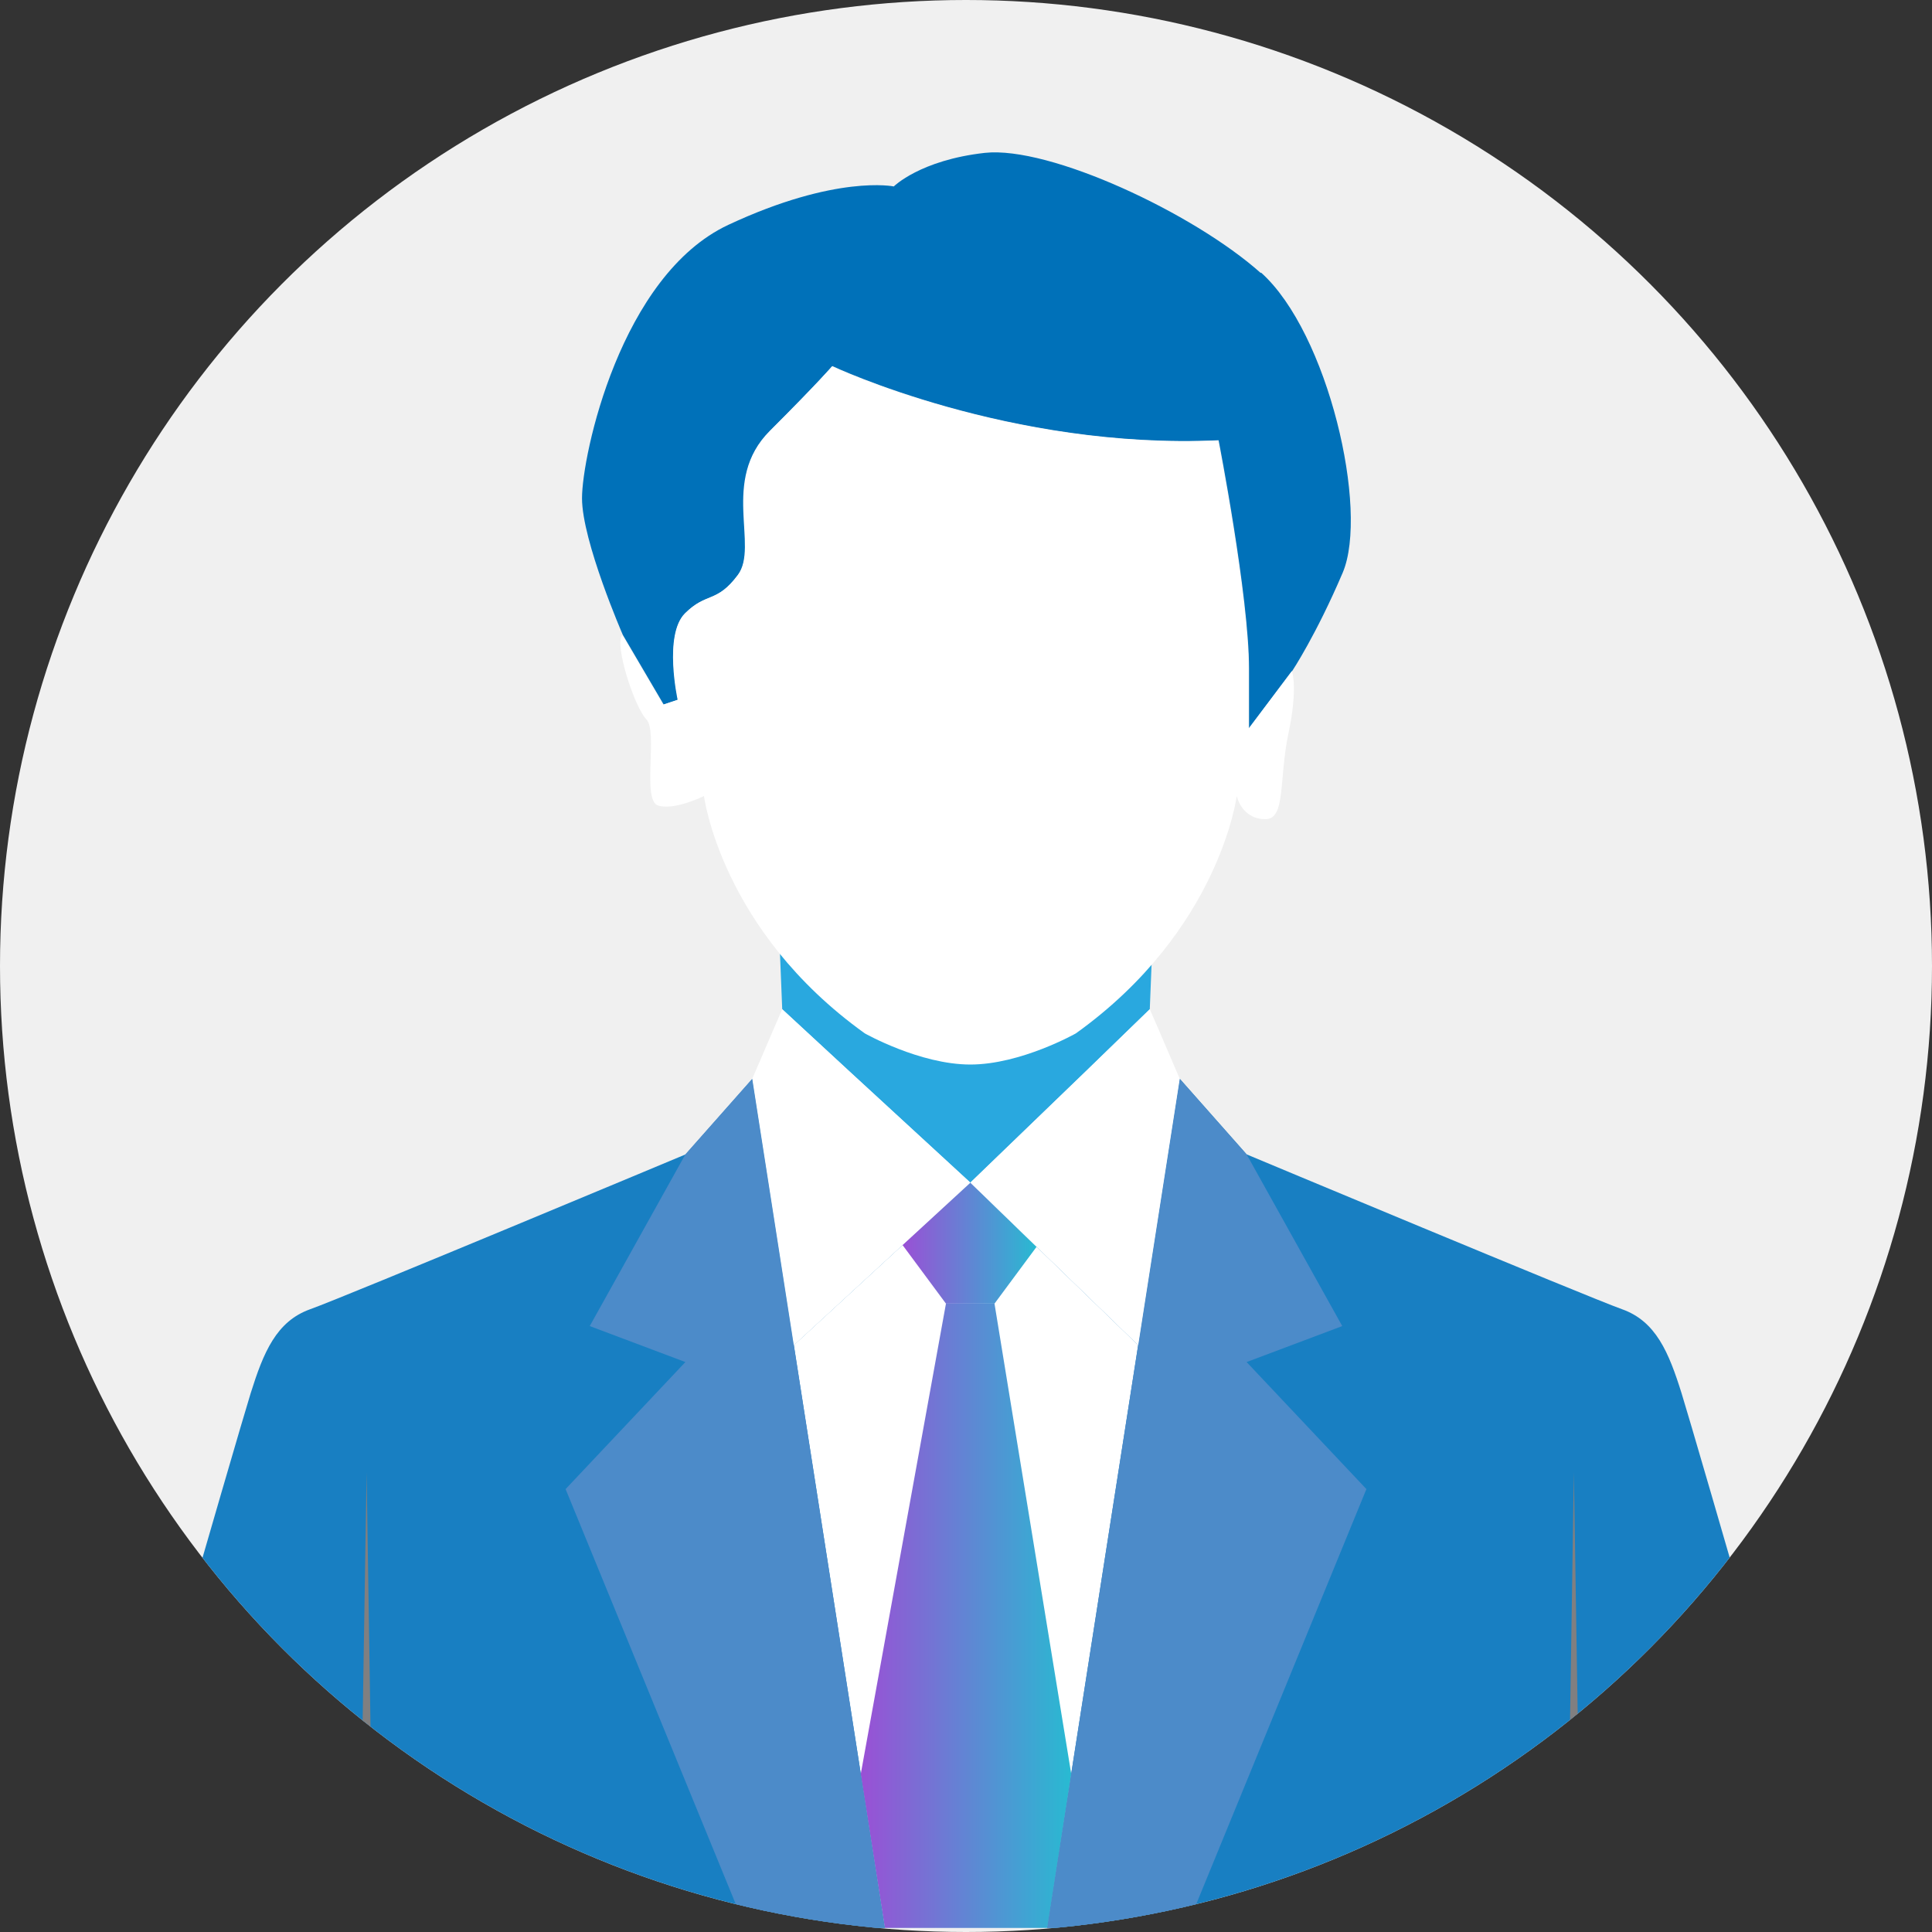
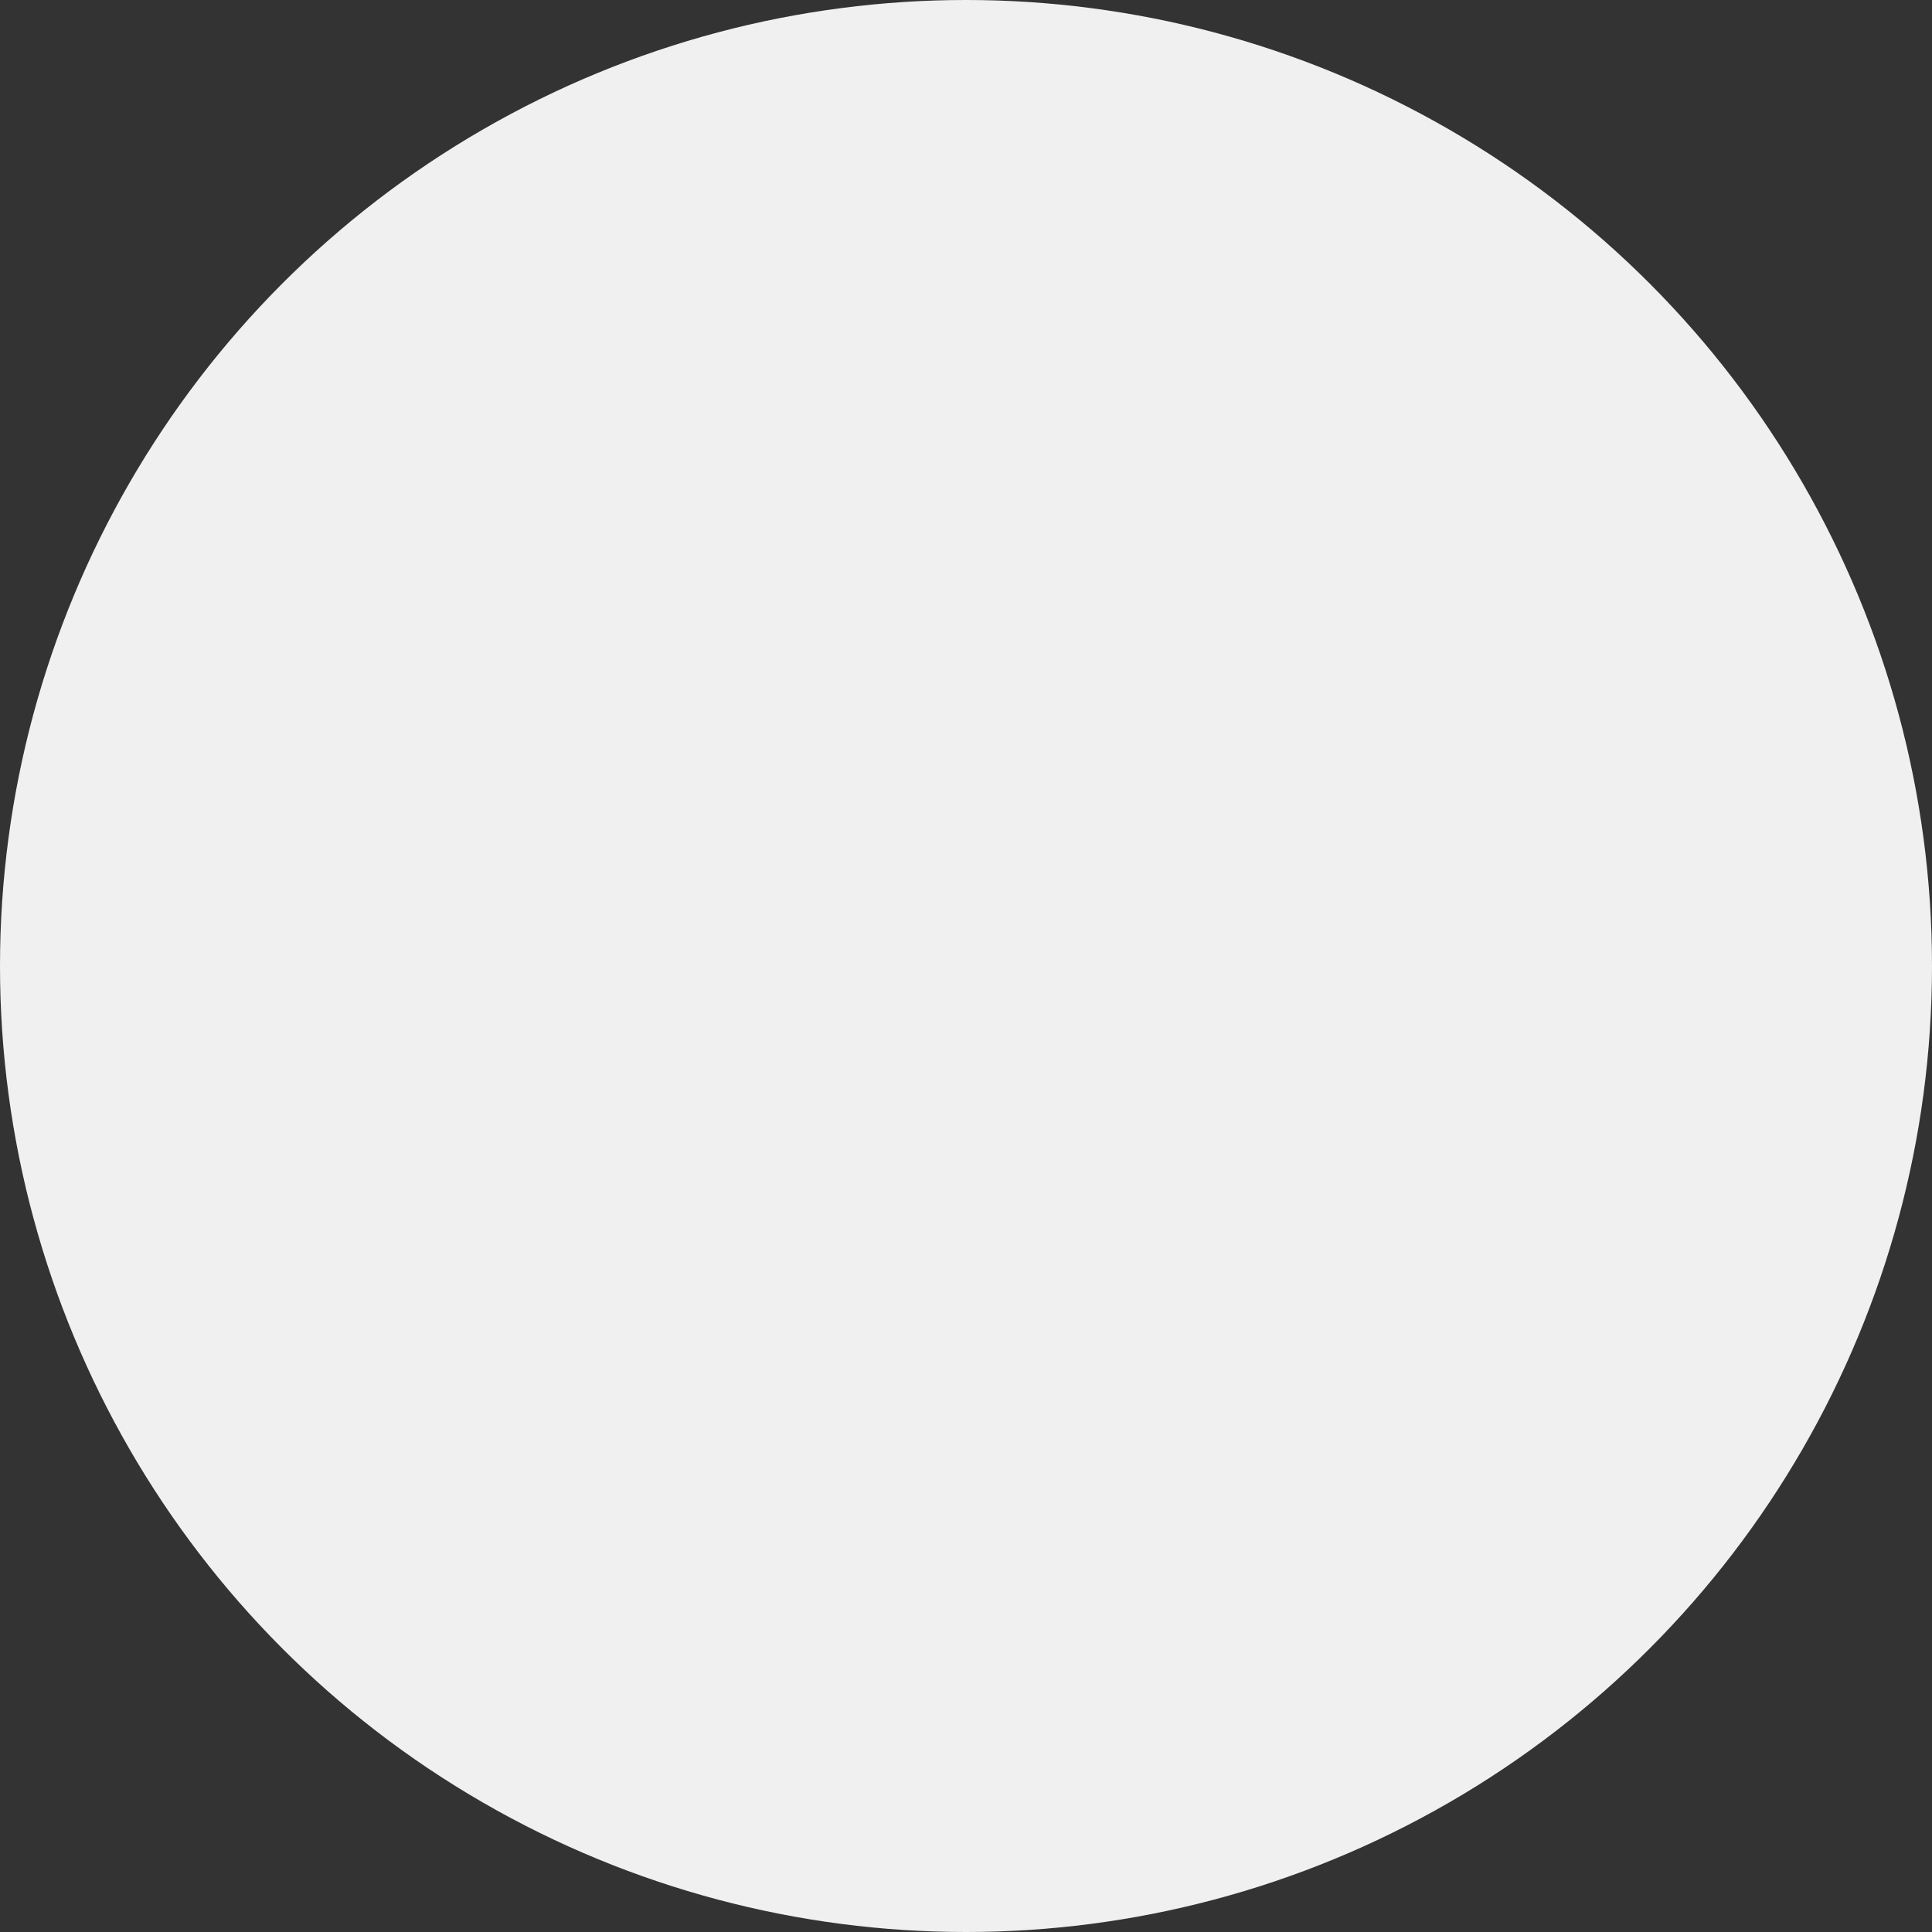
<svg xmlns="http://www.w3.org/2000/svg" xmlns:xlink="http://www.w3.org/1999/xlink" id="_レイヤー_2" data-name="レイヤー 2" viewBox="0 0 80 80">
  <rect x="0" y="0" width="80" height="80" fill="#333333" stroke="none" />
  <defs>
    <style>
      .cls-1 {
        fill: none;
      }

      .cls-1, .cls-2, .cls-3, .cls-4, .cls-5, .cls-6, .cls-7, .cls-8, .cls-9, .cls-10 {
        stroke-width: 0px;
      }

      .cls-2 {
        fill: url(#_新規グラデーションスウォッチ_2-2);
      }

      .cls-3 {
        fill: #29a8df;
      }

      .cls-11 {
        clip-path: url(#clippath);
      }

      .cls-4 {
        fill: url(#_新規グラデーションスウォッチ_2);
      }

      .cls-5 {
        fill: #807f80;
      }

      .cls-6 {
        fill: #0071b9;
      }

      .cls-7 {
        fill: #4c8bc9;
      }

      .cls-8 {
        fill: #fff;
      }

      .cls-9 {
        fill: #187fc2;
      }

      .cls-10 {
        fill: #f0f0f0;
      }
    </style>
    <clipPath id="clippath">
-       <circle class="cls-1" cx="40" cy="40" r="40" />
-     </clipPath>
+       </clipPath>
    <linearGradient id="_新規グラデーションスウォッチ_2" data-name="新規グラデーションスウォッチ 2" x1="37.37" y1="51.48" x2="42.92" y2="51.48" gradientUnits="userSpaceOnUse">
      <stop offset="0" stop-color="#9a50d5" />
      <stop offset="1" stop-color="#28bad2" />
    </linearGradient>
    <linearGradient id="_新規グラデーションスウォッチ_2-2" data-name="新規グラデーションスウォッチ 2" x1="35.64" y1="66.91" x2="44.36" y2="66.91" xlink:href="#_新規グラデーションスウォッチ_2" />
  </defs>
  <g id="_レイヤー_1-2" data-name="レイヤー 1">
    <g>
      <circle class="cls-10" cx="40" cy="40" r="40" />
      <g class="cls-11">
        <g>
          <g>
            <path class="cls-9" d="M69.63,57.69c-.53-1.69-1.06-2.98-2.47-3.48s-15.54-6.41-15.54-6.41l-2.77-3.13-1.72,11.02-6.95-6.73-7.3,6.73-1.72-11.02-2.77,3.13s-14.13,5.91-15.54,6.41c-1.41.5-1.94,1.79-2.47,3.48-.53,1.69-6.43,22.14-6.43,22.14h72.11s-5.9-20.45-6.43-22.14Z" />
-             <polygon class="cls-8" points="36.64 79.83 32.87 55.7 40.18 48.97 47.13 55.7 43.36 79.83 36.64 79.83" />
-             <polygon class="cls-3" points="32.28 39.05 32.39 41.79 35.17 44.36 40.18 48.97 44.96 44.36 47.61 41.79 47.72 39.05 32.28 39.05" />
-             <polygon class="cls-4" points="40.18 48.97 37.37 51.55 39.17 53.98 41.18 53.98 42.92 51.63 40.18 48.97" />
            <polygon class="cls-2" points="43.37 79.83 44.36 73.47 41.18 53.98 39.17 53.98 35.64 73.47 36.64 79.83 43.37 79.83" />
-             <polygon class="cls-5" points="14.88 79.83 15.18 60.97 15.47 79.83 14.88 79.83" />
            <polygon class="cls-5" points="64.88 79.83 65.17 60.97 65.47 79.83 64.88 79.83" />
            <polygon class="cls-7" points="28.38 47.8 24.42 54.91 28.38 56.4 23.42 61.66 30.87 79.83 36.64 79.83 31.15 44.67 28.38 47.8" />
            <polygon class="cls-7" points="51.62 47.8 55.58 54.91 51.62 56.4 56.58 61.66 49.13 79.83 43.36 79.83 48.85 44.67 51.62 47.8" />
            <polygon class="cls-8" points="35.17 44.36 32.39 41.79 31.94 42.83 31.15 44.67 32.87 55.7 40.18 48.97 35.17 44.36" />
            <polygon class="cls-8" points="47.95 42.57 47.61 41.79 44.96 44.36 40.18 48.97 47.13 55.7 48.85 44.67 47.95 42.57" />
          </g>
-           <path class="cls-6" d="M52.2,11.3c-2.78-2.48-8.74-5.26-11.42-4.97-2.68.3-3.77,1.39-3.77,1.39,0,0-2.38-.5-6.85,1.59-4.47,2.09-6.06,9.54-6.06,11.32s1.69,5.66,1.69,5.66l1.69,2.88.6-.2s-.6-2.68.3-3.58c.89-.89,1.29-.4,2.19-1.59.89-1.19-.71-3.92,1.32-5.96,2.04-2.04,2.58-2.68,2.58-2.68,0,0,7.35,3.47,15.99,3.07,0,0,1.26,6.47,1.26,9.45v2.48l1.79-2.38s.99-1.49,2.09-4.07c1.09-2.58-.6-9.93-3.38-12.42Z" />
+           <path class="cls-6" d="M52.2,11.3c-2.78-2.48-8.74-5.26-11.42-4.97-2.68.3-3.77,1.39-3.77,1.39,0,0-2.38-.5-6.85,1.59-4.47,2.09-6.06,9.54-6.06,11.32l1.69,2.88.6-.2s-.6-2.68.3-3.58c.89-.89,1.29-.4,2.19-1.59.89-1.19-.71-3.92,1.32-5.96,2.04-2.04,2.58-2.68,2.58-2.68,0,0,7.35,3.47,15.99,3.07,0,0,1.26,6.47,1.26,9.45v2.48l1.79-2.38s.99-1.49,2.09-4.07c1.09-2.58-.6-9.93-3.38-12.42Z" />
          <path class="cls-8" d="M53.49,27.79l-1.79,2.38v-2.48c0-2.98-1.26-9.45-1.26-9.45-8.64.4-15.99-3.07-15.99-3.07,0,0-.55.65-2.58,2.68-2.04,2.04-.43,4.77-1.32,5.96-.89,1.19-1.29.7-2.19,1.59-.89.89-.3,3.58-.3,3.58l-.6.2-1.69-2.88c-.35.35.5,2.98.99,3.48.5.5-.2,3.38.5,3.58.7.2,1.89-.4,1.89-.4,0,0,.7,5.56,6.66,9.83,0,0,2.28,1.29,4.37,1.29s4.37-1.29,4.37-1.29c5.96-4.27,6.66-9.83,6.66-9.83,0,0,.2.96,1.19.96.85,0,.55-1.66.95-3.54.4-1.89.15-2.58.15-2.58Z" />
        </g>
      </g>
    </g>
  </g>
</svg>